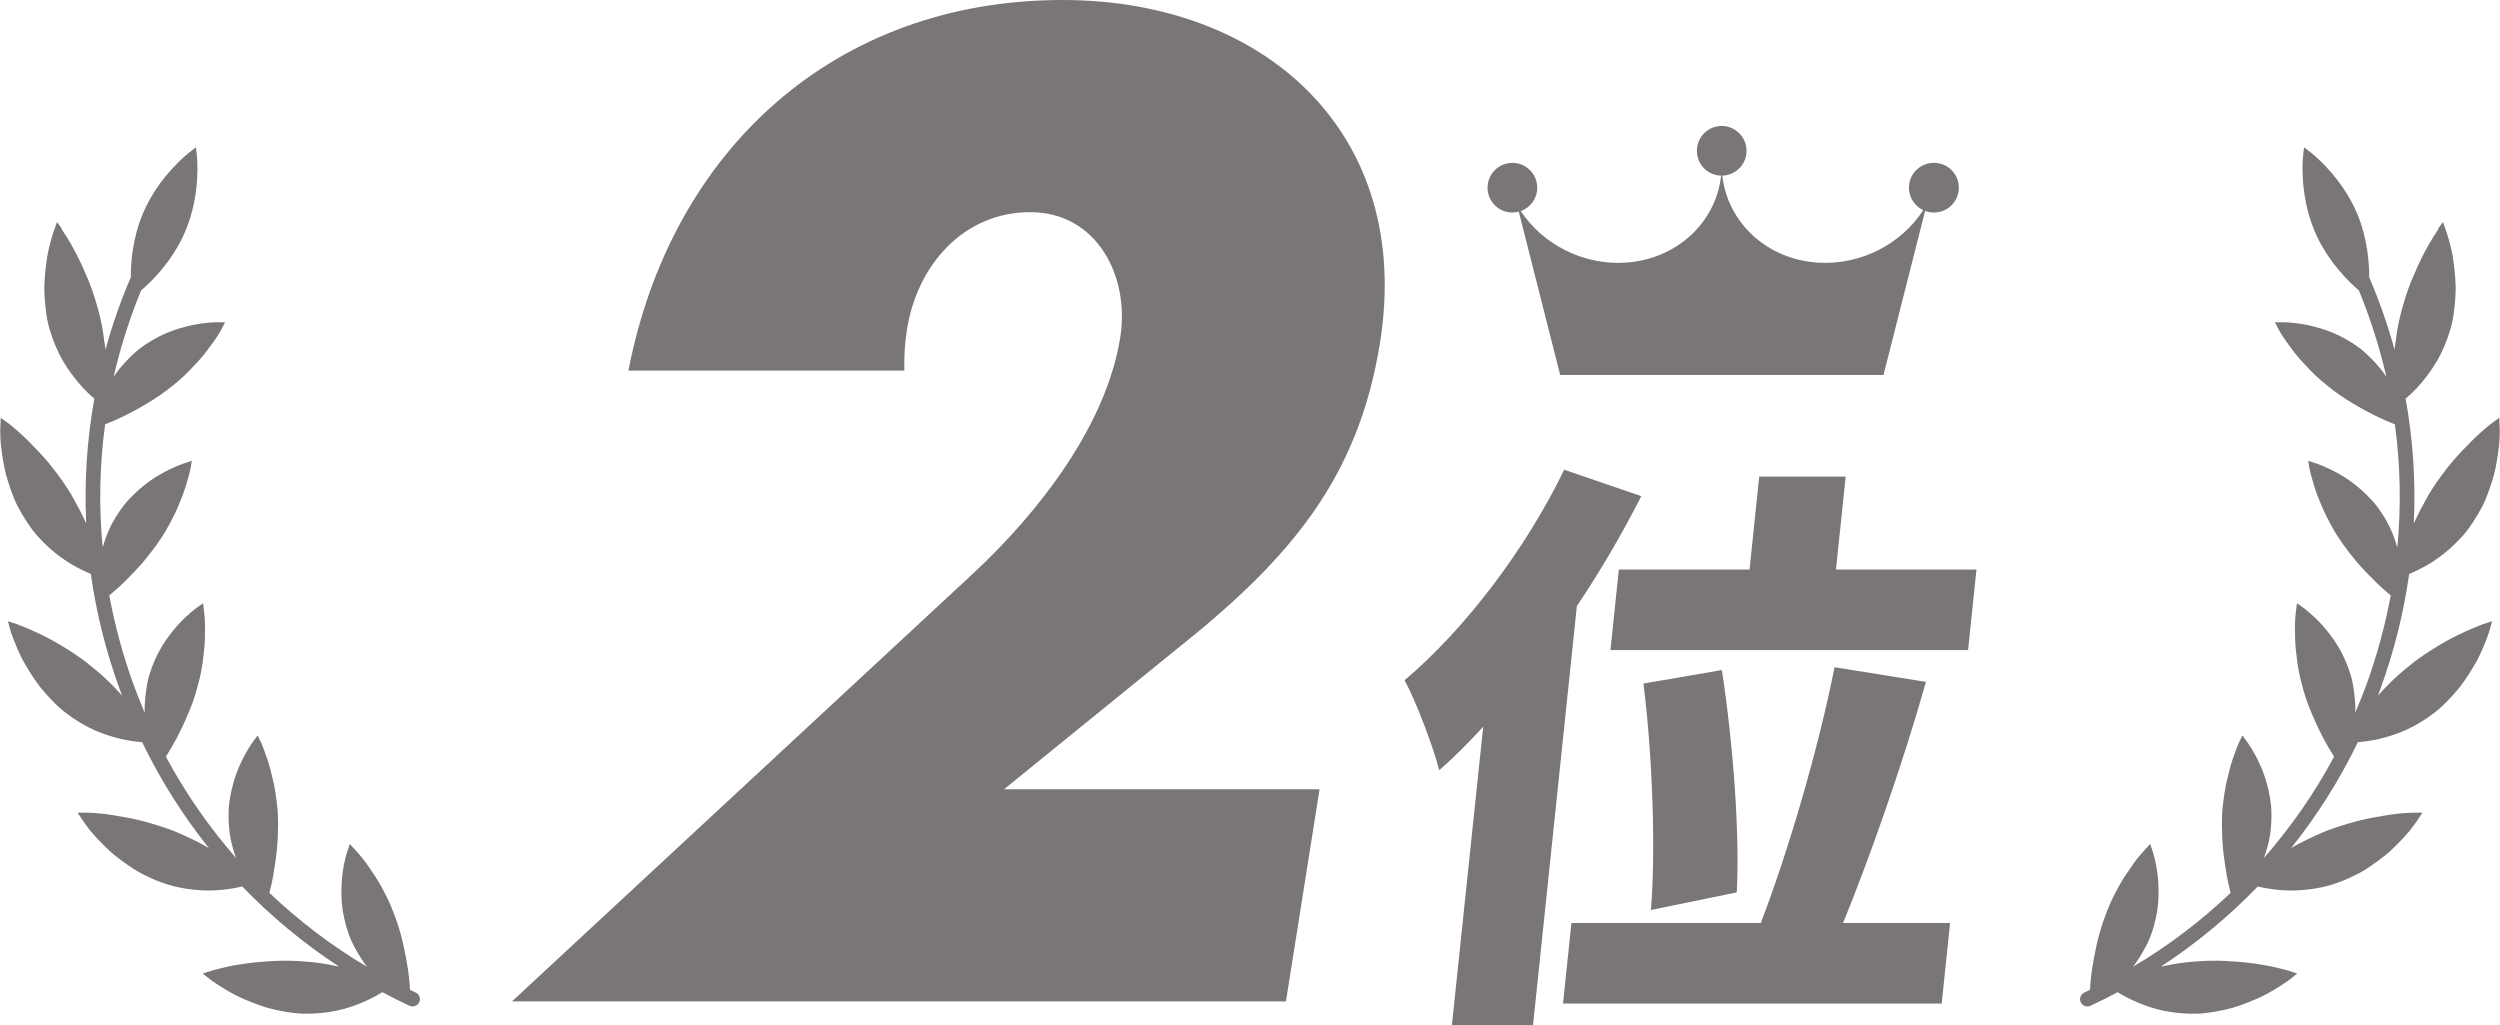
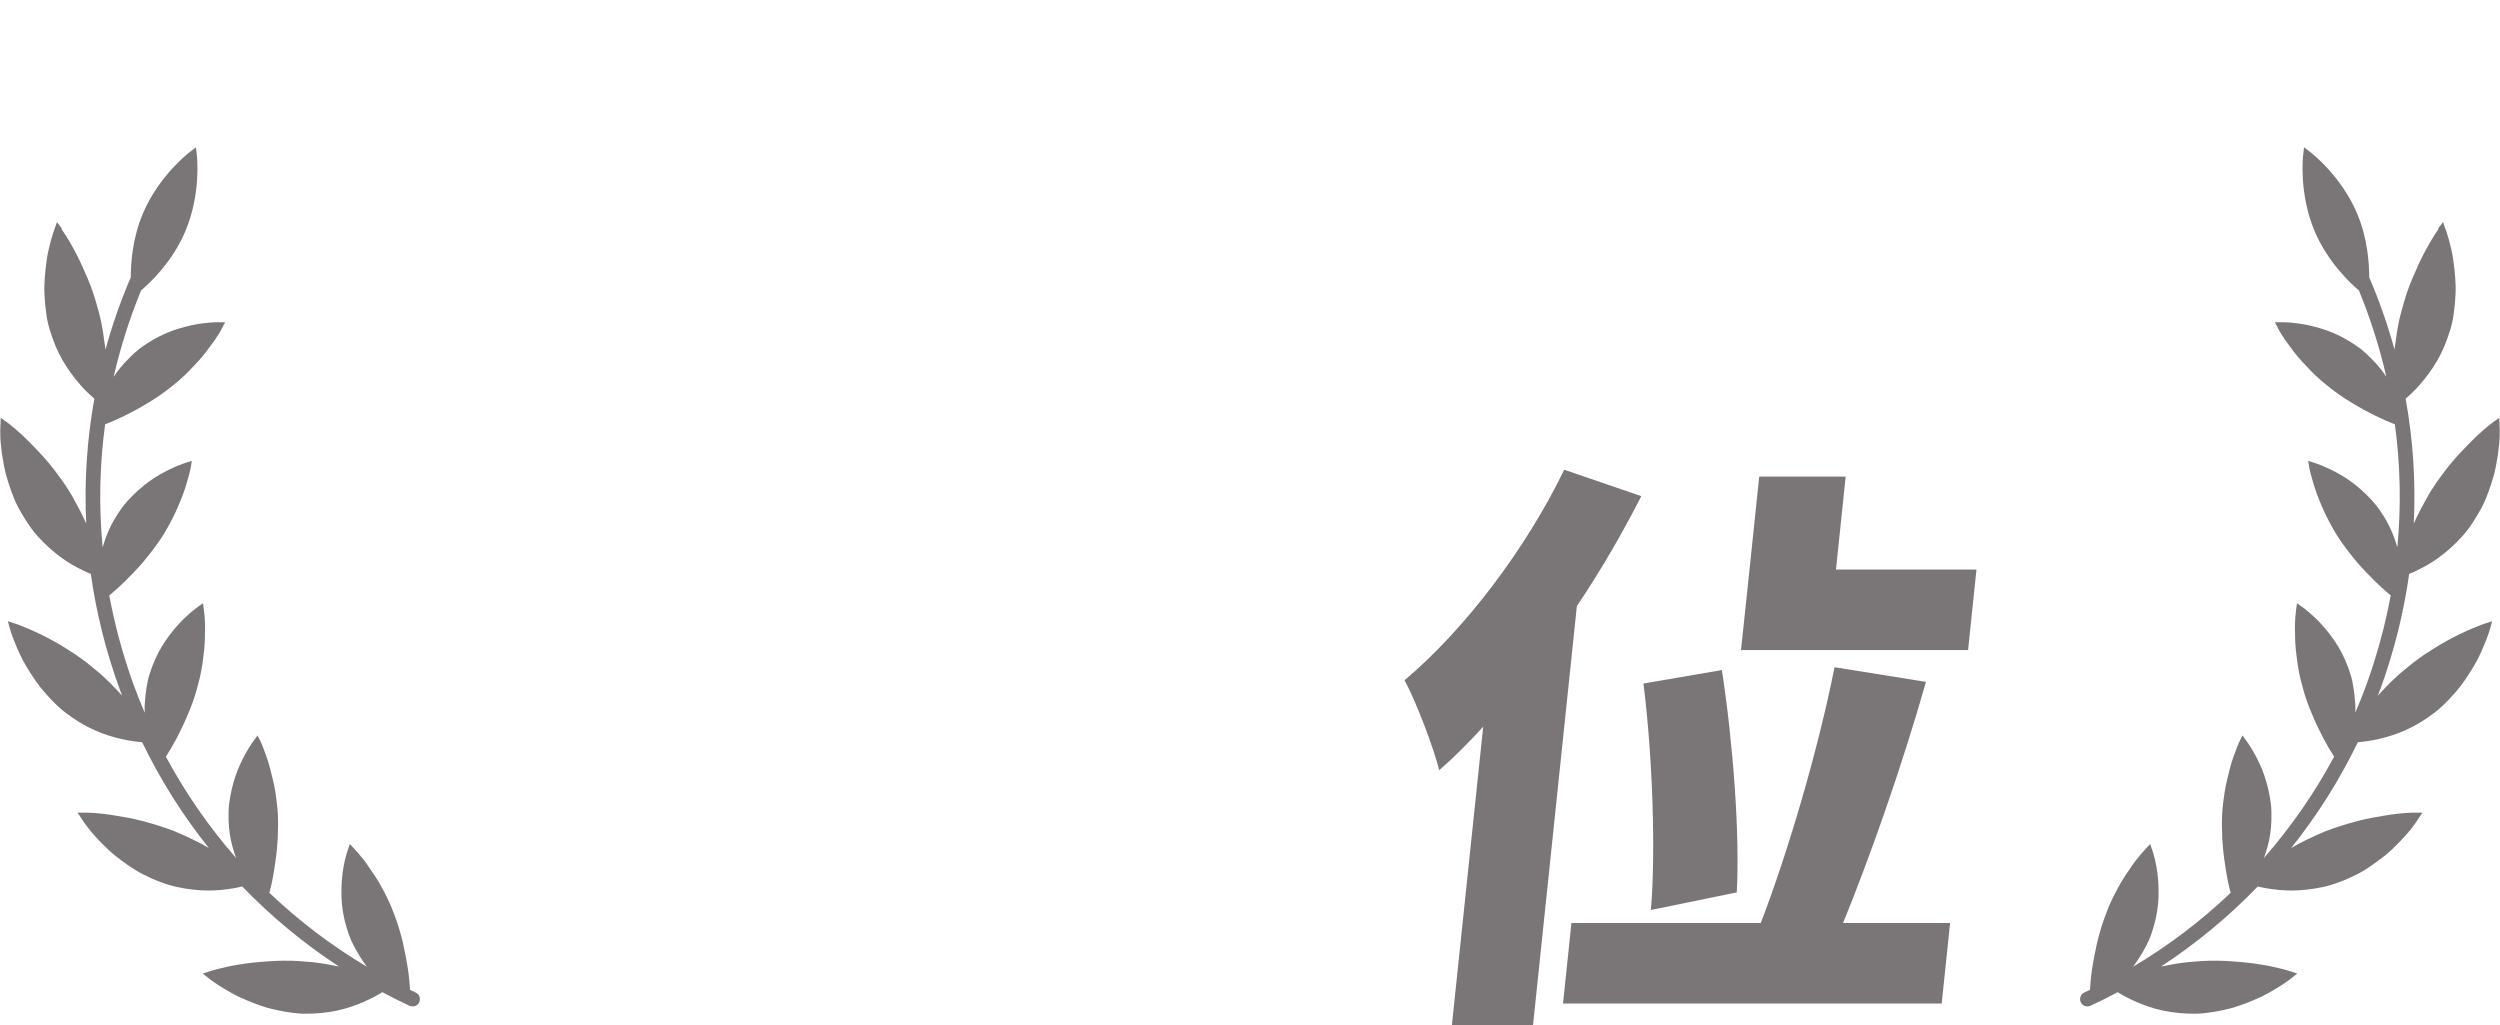
<svg xmlns="http://www.w3.org/2000/svg" id="_レイヤー_2" data-name="レイヤー 2" viewBox="0 0 211.4 86.71">
  <defs>
    <style>
      .cls-1 {
        fill: #7a7577;
      }
    </style>
  </defs>
  <g id="_レイヤー_1-2" data-name="レイヤー 1">
    <g>
-       <path class="cls-1" d="M163.52,13.77c-1.16,0-2.1,.94-2.1,2.1,0,.84,.5,1.57,1.21,1.9-1.84,2.84-5.24,4.66-8.88,4.44-4.37-.27-7.67-3.41-8.11-7.36,1.14-.03,2.05-.96,2.05-2.1s-.94-2.1-2.1-2.1-2.1,.94-2.1,2.1,.91,2.07,2.05,2.1c-.44,3.95-3.74,7.09-8.11,7.36-3.61,.22-6.98-1.57-8.83-4.36,.81-.29,1.39-1.06,1.39-1.98,0-1.16-.94-2.1-2.1-2.1s-2.1,.94-2.1,2.1,.94,2.1,2.1,2.1c.19,0,.37-.03,.54-.07l3.5,13.81h27.34l3.52-13.88c.23,.09,.48,.14,.75,.14,1.16,0,2.1-.94,2.1-2.1s-.94-2.1-2.1-2.1Z" />
      <g>
        <path class="cls-1" d="M206.2,19.38c-.05,.06-.61,.84-1.25,2.08-.32,.62-.65,1.35-1,2.18-.17,.41-.33,.84-.48,1.29-.07,.22-.14,.45-.21,.69-.07,.24-.13,.48-.2,.71-.18,.67-.31,1.32-.4,1.94-.02,.16-.04,.31-.06,.46-.02,.15-.05,.3-.07,.45-.02,.13-.03,.26-.05,.38-.57-2.07-1.28-4.11-2.14-6.11,0-1.22-.14-3.31-1.03-5.41-1.35-3.19-3.89-5.13-3.99-5.21l-.49-.37-.07,.61c-.02,.13-.38,3.3,.97,6.49,1.12,2.64,3.05,4.42,3.74,5,.98,2.39,1.75,4.83,2.32,7.3-.08-.12-.16-.24-.25-.36-.1-.14-.22-.28-.33-.42-.47-.55-.99-1.09-1.59-1.58-.76-.57-1.54-1.01-2.28-1.33-.75-.32-1.49-.52-2.11-.66-1.26-.27-2.13-.26-2.21-.26h-.66c.1,.18,.19,.34,.27,.51,.02,.06,.38,.74,1.09,1.65,.33,.47,.76,.99,1.29,1.53,.49,.55,1.1,1.13,1.8,1.68,.68,.56,1.4,1.05,2.11,1.47,.69,.42,1.36,.78,1.95,1.07,.59,.29,1.11,.51,1.49,.66,.05,.02,.1,.04,.15,.06,.47,3.44,.54,6.93,.21,10.4-.28-.96-.7-1.98-1.35-2.93-.5-.78-1.14-1.43-1.75-1.97-.61-.54-1.22-.96-1.79-1.28-1.12-.64-1.97-.91-2.03-.93l-.62-.2,.09,.56s.04,.24,.13,.57c.04,.17,.11,.36,.17,.59,.06,.22,.13,.48,.23,.75,.09,.27,.2,.57,.33,.88,.07,.16,.13,.32,.2,.48,.07,.16,.14,.33,.22,.5,.16,.34,.34,.69,.54,1.06,.2,.36,.4,.73,.65,1.1,.24,.37,.5,.73,.77,1.08,.26,.34,.52,.67,.78,.98,.53,.62,1.07,1.17,1.54,1.63,.54,.53,1.01,.94,1.33,1.2-.47,2.53-1.15,5.04-2.04,7.51-.3,.82-.62,1.62-.96,2.41,0-.14,.01-.28,.01-.42,0-.18-.01-.35-.03-.53-.02-.36-.06-.73-.12-1.1-.06-.37-.12-.74-.24-1.12-.27-.91-.64-1.71-1.05-2.41-.43-.7-.89-1.3-1.32-1.78-.84-.95-1.59-1.47-1.64-1.52l-.54-.38-.07,.57c0,.07-.14,.82-.09,1.98,0,.58,.03,1.25,.14,2,.08,.74,.22,1.56,.47,2.43,.21,.85,.51,1.68,.84,2.43,.31,.75,.64,1.43,.95,2.02,.31,.58,.6,1.07,.82,1.41,.03,.05,.06,.09,.08,.14-1.66,3.09-3.65,5.95-5.93,8.56,.11-.31,.21-.62,.3-.95,.2-.68,.3-1.45,.33-2.22,.01-.47,.01-.92-.04-1.36-.05-.44-.13-.86-.22-1.26-.19-.8-.42-1.49-.7-2.09-.53-1.18-1.06-1.89-1.1-1.95l-.39-.53-.25,.51s-.11,.22-.23,.54c-.11,.33-.3,.77-.46,1.32-.08,.28-.17,.58-.24,.91-.08,.33-.17,.66-.24,1.03-.07,.37-.13,.76-.18,1.18-.06,.4-.1,.83-.12,1.27-.02,.44-.02,.89,0,1.32,0,.43,.02,.84,.06,1.25,.06,.81,.19,1.58,.29,2.23,.12,.75,.27,1.36,.37,1.75-2.49,2.37-5.25,4.47-8.25,6.25,.19-.24,.36-.51,.54-.78,.19-.3,.38-.62,.55-.95,.09-.17,.17-.33,.25-.51,.08-.18,.14-.36,.21-.54,.31-.9,.5-1.75,.57-2.57,.07-.82,.04-1.57-.02-2.21-.12-1.26-.42-2.13-.44-2.19l-.21-.63-.39,.42c-.03,.06-.59,.58-1.23,1.54-.33,.47-.71,1.02-1.07,1.69-.17,.34-.37,.67-.54,1.05-.18,.37-.35,.77-.5,1.19-.07,.21-.15,.42-.23,.62-.07,.2-.14,.41-.2,.62-.13,.41-.23,.82-.33,1.22-.18,.81-.32,1.54-.42,2.2-.11,.75-.16,1.37-.18,1.78-.16,.08-.32,.16-.48,.23-.31,.14-.44,.51-.3,.82,.14,.31,.51,.44,.82,.3,.78-.36,1.55-.75,2.3-1.15,.35,.22,.89,.52,1.59,.83,.62,.26,1.39,.55,2.25,.73,.86,.18,1.83,.28,2.89,.26,1.04-.05,2.06-.25,3-.5,.92-.28,1.76-.63,2.47-.96,1.4-.71,2.28-1.38,2.35-1.43,.22-.16,.42-.34,.63-.51l-.66-.21s-.28-.09-.69-.19c-.41-.11-.99-.24-1.68-.35-.69-.12-1.5-.21-2.38-.27-.89-.07-1.85-.09-2.84-.02-.69,.04-1.35,.11-1.97,.21-.31,.05-.61,.11-.9,.17-.13,.02-.27,.05-.39,.07,2.99-1.96,5.73-4.23,8.18-6.77,.4,.1,1,.22,1.76,.29,.69,.07,1.48,.08,2.36-.02,.88-.09,1.86-.28,2.83-.66,.49-.18,.97-.4,1.42-.63,.23-.11,.45-.24,.66-.37,.21-.13,.42-.26,.61-.4,.4-.27,.77-.55,1.12-.83,.35-.28,.65-.57,.93-.85,.28-.27,.53-.54,.75-.78,.22-.24,.41-.46,.55-.65,.29-.38,.46-.63,.48-.66l.45-.68h-.7c-.08,0-1.03,0-2.4,.23-.69,.11-1.51,.25-2.36,.47-.43,.11-.87,.24-1.32,.38-.46,.14-.92,.3-1.39,.48-1.07,.45-2.08,.93-2.93,1.43,2.19-2.74,4.09-5.74,5.64-8.95,.41-.03,1.03-.1,1.77-.27,.66-.15,1.43-.38,2.25-.74,.8-.36,1.64-.85,2.48-1.5,.21-.16,.41-.33,.6-.51,.19-.17,.37-.35,.55-.54,.35-.36,.68-.74,.99-1.12,.58-.76,1.05-1.54,1.44-2.23,.71-1.39,1.03-2.45,1.06-2.54,.08-.26,.14-.52,.21-.78l-.66,.22s-.28,.09-.66,.25c-.4,.16-.94,.39-1.57,.7-.63,.31-1.34,.7-2.08,1.17-.76,.47-1.55,1.01-2.3,1.66-.95,.75-1.71,1.55-2.39,2.3,.07-.19,.15-.38,.22-.58,1.16-3.19,1.97-6.44,2.43-9.72,.38-.15,.94-.41,1.6-.79,.6-.35,1.24-.81,1.9-1.4,.33-.3,.66-.62,.99-.99,.33-.36,.62-.76,.91-1.2,.29-.44,.55-.89,.79-1.34,.23-.46,.41-.92,.57-1.37,.16-.45,.3-.9,.42-1.33,.11-.43,.19-.85,.25-1.23,.07-.39,.12-.75,.15-1.07,.02-.16,.03-.32,.05-.46,0-.14,.01-.27,.02-.39,.02-.48,0-.78,0-.82l-.03-.81-.57,.41c-.06,.04-.83,.61-1.81,1.6-.49,.49-1.07,1.09-1.64,1.76-.28,.34-.57,.7-.84,1.08-.29,.38-.57,.78-.84,1.21-.18,.29-.36,.58-.51,.87-.16,.3-.31,.58-.46,.85-.21,.4-.39,.78-.56,1.16,.17-3.53-.06-7.07-.69-10.56,.32-.27,.78-.68,1.27-1.26,.44-.51,.93-1.15,1.38-1.92,.45-.77,.83-1.66,1.13-2.67,.16-.51,.25-1.02,.31-1.52,.07-.5,.11-1,.13-1.49,.03-.49,0-.95-.03-1.39-.03-.44-.08-.86-.13-1.25-.09-.79-.27-1.42-.39-1.89-.13-.46-.23-.74-.24-.78l-.27-.76-.42,.57Z" />
        <path class="cls-1" d="M5.2,19.38c.05,.06,.61,.84,1.25,2.08,.32,.62,.65,1.35,1,2.18,.17,.41,.33,.84,.48,1.29,.07,.22,.14,.45,.21,.69,.07,.24,.13,.48,.2,.71,.18,.67,.31,1.32,.4,1.94,.02,.16,.04,.31,.06,.46,.02,.15,.05,.3,.07,.45,.02,.13,.03,.26,.05,.38,.57-2.07,1.28-4.11,2.14-6.11,0-1.22,.14-3.31,1.03-5.41,1.35-3.19,3.89-5.13,3.99-5.21l.49-.37,.07,.61c.02,.13,.38,3.3-.97,6.49-1.12,2.64-3.05,4.42-3.74,5-.98,2.39-1.75,4.83-2.32,7.3,.08-.12,.16-.24,.25-.36,.1-.14,.22-.28,.33-.42,.47-.55,.99-1.09,1.59-1.58,.76-.57,1.54-1.01,2.28-1.33,.75-.32,1.49-.52,2.11-.66,1.26-.27,2.13-.26,2.21-.26h.66c-.1,.18-.19,.34-.27,.51-.02,.06-.38,.74-1.09,1.65-.33,.47-.76,.99-1.29,1.53-.49,.55-1.1,1.13-1.8,1.68-.68,.56-1.4,1.05-2.11,1.47-.69,.42-1.36,.78-1.95,1.07-.59,.29-1.11,.51-1.49,.66-.05,.02-.1,.04-.15,.06-.47,3.44-.54,6.93-.21,10.4,.28-.96,.7-1.98,1.35-2.93,.5-.78,1.14-1.43,1.75-1.97,.61-.54,1.22-.96,1.79-1.28,1.12-.64,1.97-.91,2.03-.93l.62-.2-.09,.56s-.04,.24-.13,.57c-.04,.17-.11,.36-.17,.59-.06,.22-.13,.48-.23,.75-.09,.27-.2,.57-.33,.88-.07,.16-.13,.32-.2,.48-.07,.16-.14,.33-.22,.5-.16,.34-.34,.69-.54,1.06-.2,.36-.4,.73-.65,1.1-.24,.37-.5,.73-.77,1.08-.26,.34-.52,.67-.78,.98-.53,.62-1.07,1.17-1.54,1.63-.54,.53-1.01,.94-1.33,1.2,.47,2.53,1.15,5.04,2.04,7.51,.3,.82,.62,1.62,.96,2.41,0-.14-.01-.28-.01-.42,0-.18,.01-.35,.03-.53,.02-.36,.06-.73,.12-1.1,.06-.37,.12-.74,.24-1.12,.27-.91,.64-1.71,1.05-2.41,.43-.7,.89-1.3,1.32-1.78,.84-.95,1.59-1.47,1.64-1.52l.54-.38,.07,.57c0,.07,.14,.82,.09,1.98,0,.58-.03,1.25-.14,2-.08,.74-.22,1.56-.47,2.43-.21,.85-.51,1.68-.84,2.43-.31,.75-.64,1.43-.95,2.02-.31,.58-.6,1.07-.82,1.41-.03,.05-.06,.09-.08,.14,1.66,3.09,3.65,5.95,5.93,8.56-.11-.31-.21-.62-.3-.95-.2-.68-.3-1.45-.33-2.22-.01-.47-.01-.92,.04-1.36,.05-.44,.13-.86,.22-1.26,.19-.8,.42-1.49,.7-2.09,.53-1.18,1.06-1.89,1.1-1.95l.39-.53,.25,.51s.11,.22,.23,.54c.11,.33,.3,.77,.46,1.32,.08,.28,.17,.58,.24,.91,.08,.33,.17,.66,.24,1.03,.07,.37,.13,.76,.18,1.18,.06,.4,.1,.83,.12,1.27,.02,.44,.02,.89,0,1.32,0,.43-.02,.84-.06,1.25-.06,.81-.19,1.58-.29,2.23-.12,.75-.27,1.36-.37,1.75,2.49,2.37,5.25,4.47,8.25,6.25-.19-.24-.36-.51-.54-.78-.19-.3-.38-.62-.55-.95-.09-.17-.17-.33-.25-.51-.08-.18-.14-.36-.21-.54-.31-.9-.5-1.75-.57-2.57-.07-.82-.04-1.57,.02-2.21,.12-1.26,.42-2.13,.44-2.19l.21-.63,.39,.42c.03,.06,.59,.58,1.23,1.54,.33,.47,.71,1.02,1.07,1.69,.17,.34,.37,.67,.54,1.05,.18,.37,.35,.77,.5,1.19,.07,.21,.15,.42,.23,.62,.07,.2,.14,.41,.2,.62,.13,.41,.23,.82,.33,1.22,.18,.81,.32,1.54,.42,2.2,.11,.75,.16,1.37,.18,1.78,.16,.08,.32,.16,.48,.23,.31,.14,.44,.51,.3,.82-.14,.31-.51,.44-.82,.3-.78-.36-1.55-.75-2.3-1.15-.35,.22-.89,.52-1.59,.83-.62,.26-1.39,.55-2.25,.73-.86,.18-1.83,.28-2.89,.26-1.04-.05-2.06-.25-3-.5-.92-.28-1.76-.63-2.47-.96-1.4-.71-2.28-1.38-2.35-1.43-.22-.16-.42-.34-.63-.51l.66-.21s.28-.09,.69-.19c.41-.11,.99-.24,1.68-.35,.69-.12,1.5-.21,2.38-.27,.89-.07,1.85-.09,2.84-.02,.69,.04,1.35,.11,1.97,.21,.31,.05,.61,.11,.9,.17,.13,.02,.27,.05,.39,.07-2.99-1.96-5.73-4.23-8.18-6.77-.4,.1-1,.22-1.76,.29-.69,.07-1.48,.08-2.36-.02-.88-.09-1.86-.28-2.83-.66-.49-.18-.97-.4-1.42-.63-.23-.11-.45-.24-.66-.37-.21-.13-.42-.26-.61-.4-.4-.27-.77-.55-1.12-.83-.35-.28-.65-.57-.93-.85-.28-.27-.53-.54-.75-.78-.22-.24-.41-.46-.55-.65-.29-.38-.46-.63-.48-.66l-.45-.68h.7c.08,0,1.03,0,2.4,.23,.69,.11,1.51,.25,2.36,.47,.43,.11,.87,.24,1.32,.38,.46,.14,.92,.3,1.39,.48,1.07,.45,2.08,.93,2.93,1.43-2.19-2.74-4.09-5.74-5.64-8.95-.41-.03-1.03-.1-1.77-.27-.66-.15-1.43-.38-2.25-.74-.8-.36-1.64-.85-2.48-1.5-.21-.16-.41-.33-.6-.51-.19-.17-.37-.35-.55-.54-.35-.36-.68-.74-.99-1.12-.58-.76-1.05-1.54-1.44-2.23-.71-1.39-1.03-2.45-1.06-2.54-.08-.26-.14-.52-.21-.78l.66,.22s.28,.09,.66,.25c.4,.16,.94,.39,1.57,.7,.63,.31,1.34,.7,2.08,1.17,.76,.47,1.55,1.01,2.3,1.66,.95,.75,1.71,1.55,2.39,2.3-.07-.19-.15-.38-.22-.58-1.16-3.19-1.97-6.44-2.43-9.72-.38-.15-.94-.41-1.6-.79-.6-.35-1.24-.81-1.9-1.4-.33-.3-.66-.62-.99-.99-.33-.36-.62-.76-.91-1.2-.29-.44-.55-.89-.79-1.34-.23-.46-.41-.92-.57-1.37-.16-.45-.3-.9-.42-1.33-.11-.43-.19-.85-.25-1.23-.07-.39-.12-.75-.15-1.07-.02-.16-.03-.32-.05-.46,0-.14-.01-.27-.02-.39-.02-.48,0-.78,0-.82l.03-.81,.57,.41c.06,.04,.83,.61,1.81,1.6,.49,.49,1.07,1.09,1.64,1.76,.28,.34,.57,.7,.84,1.08,.29,.38,.57,.78,.84,1.21,.18,.29,.36,.58,.51,.87,.16,.3,.31,.58,.46,.85,.21,.4,.39,.78,.56,1.16-.17-3.53,.06-7.07,.69-10.56-.32-.27-.78-.68-1.27-1.26-.44-.51-.93-1.15-1.38-1.92-.45-.77-.83-1.66-1.13-2.67-.16-.51-.25-1.02-.31-1.52-.07-.5-.11-1-.13-1.49-.03-.49,0-.95,.03-1.39,.03-.44,.08-.86,.13-1.25,.09-.79,.27-1.42,.39-1.89,.13-.46,.23-.74,.24-.78l.27-.76,.42,.57Z" />
      </g>
-       <path class="cls-1" d="M138.79,41.95c-1.57,3.08-3.38,6.22-5.45,9.3l-3.71,35.46h-6.86l2.65-25.26c-1.23,1.34-2.46,2.59-3.72,3.68-.42-1.74-1.93-5.77-2.93-7.61,5.02-4.23,10.2-10.99,13.5-17.8l6.53,2.24Zm26.11,36.1l-.71,6.81h-32.02l.71-6.81h16.01c2.32-6.02,4.87-14.72,6.24-21.63l7.73,1.24c-2.05,7.21-4.74,14.82-7.01,20.39h9.05Zm-16.96-29.89l.82-7.86h7.31l-.82,7.86h11.88l-.71,6.81h-30.24l.71-6.81h11.04Zm-8.34,28.79c.41-4.82,.16-12.88-.63-19.15l6.63-1.14c.95,6.12,1.53,13.92,1.26,18.8l-7.27,1.49Z" />
-       <path class="cls-1" d="M111.58,66.75l-2.84,17.93H43.29l38.99-36.18c5.57-5.18,11.27-12.53,12.45-19.98,.82-5.18-2-10.58-7.61-10.58s-9.56,4.43-10.43,9.94c-.17,1.08-.25,2.27-.22,3.46h-23.33C56.75,12.64,70.64,0,89.86,0c17.06,0,29.65,11.23,26.84,28.94-1.85,11.66-7.79,18.47-17.3,26.03l-14.5,11.77h26.68Z" />
+       <path class="cls-1" d="M138.79,41.95c-1.57,3.08-3.38,6.22-5.45,9.3l-3.71,35.46h-6.86l2.65-25.26c-1.23,1.34-2.46,2.59-3.72,3.68-.42-1.74-1.93-5.77-2.93-7.61,5.02-4.23,10.2-10.99,13.5-17.8l6.53,2.24Zm26.11,36.1l-.71,6.81h-32.02l.71-6.81h16.01c2.32-6.02,4.87-14.72,6.24-21.63l7.73,1.24c-2.05,7.21-4.74,14.82-7.01,20.39h9.05Zm-16.96-29.89l.82-7.86h7.31l-.82,7.86h11.88l-.71,6.81h-30.24h11.04Zm-8.34,28.79c.41-4.82,.16-12.88-.63-19.15l6.63-1.14c.95,6.12,1.53,13.92,1.26,18.8l-7.27,1.49Z" />
    </g>
  </g>
</svg>